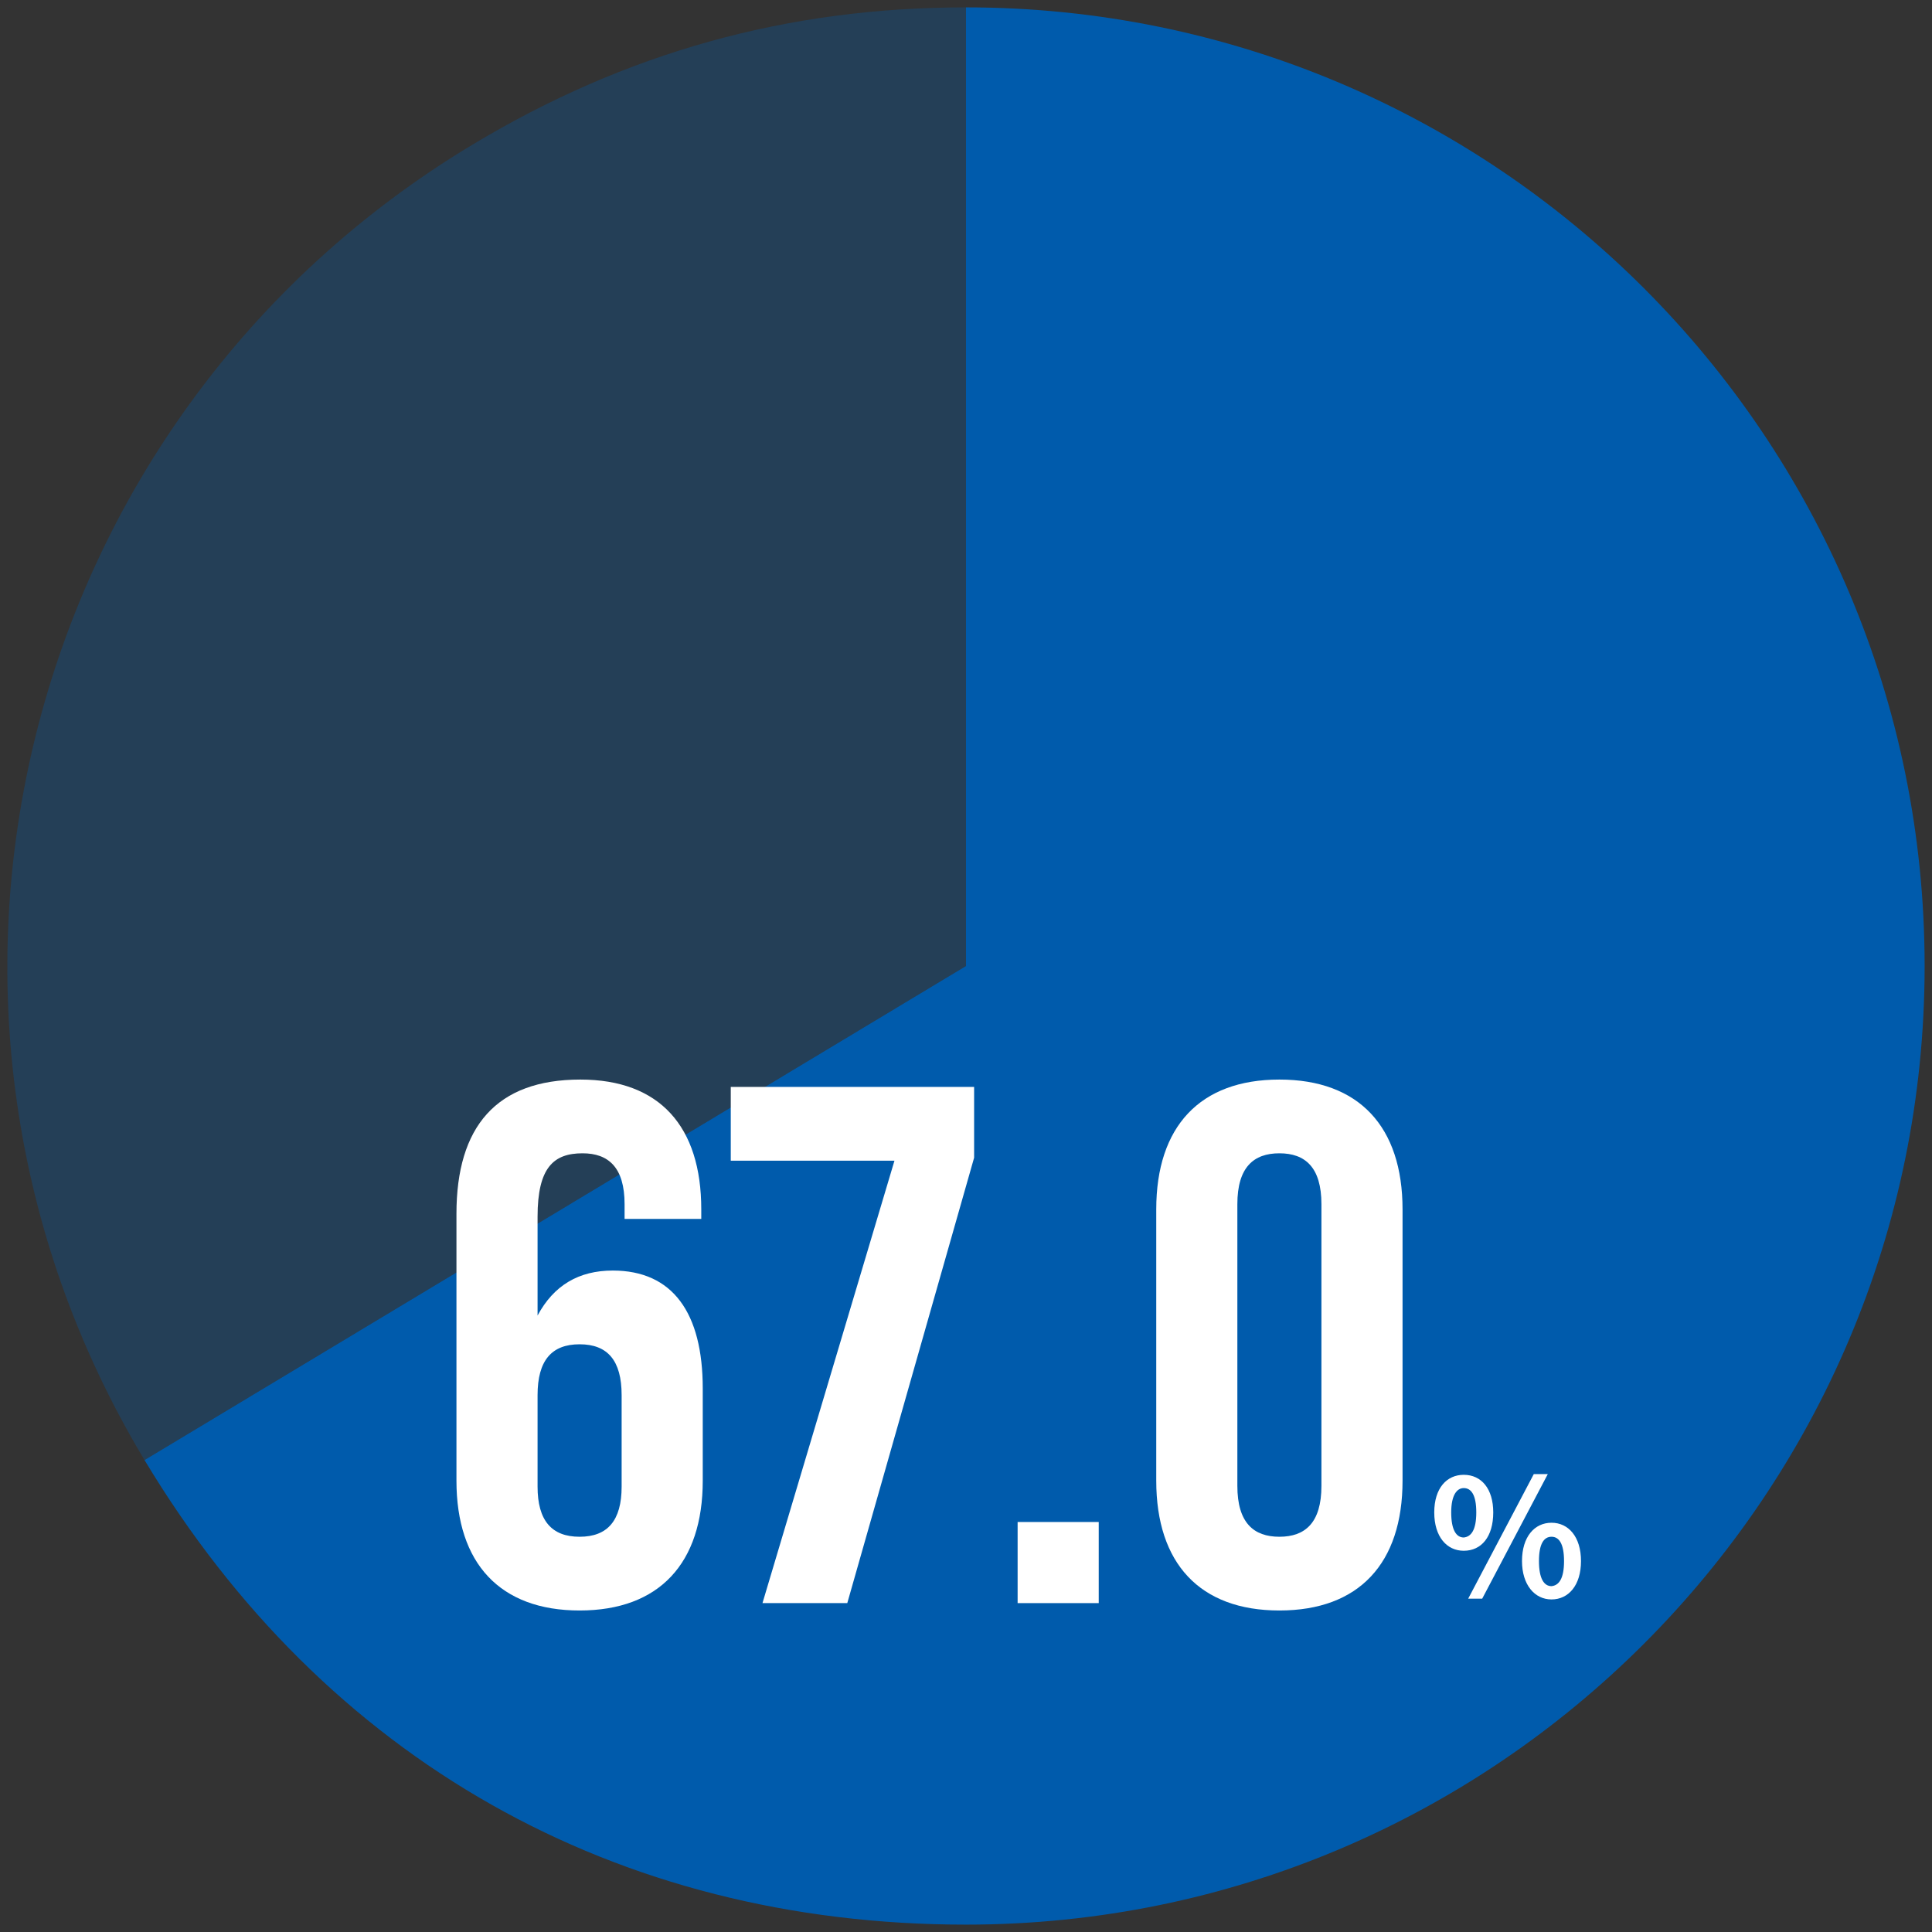
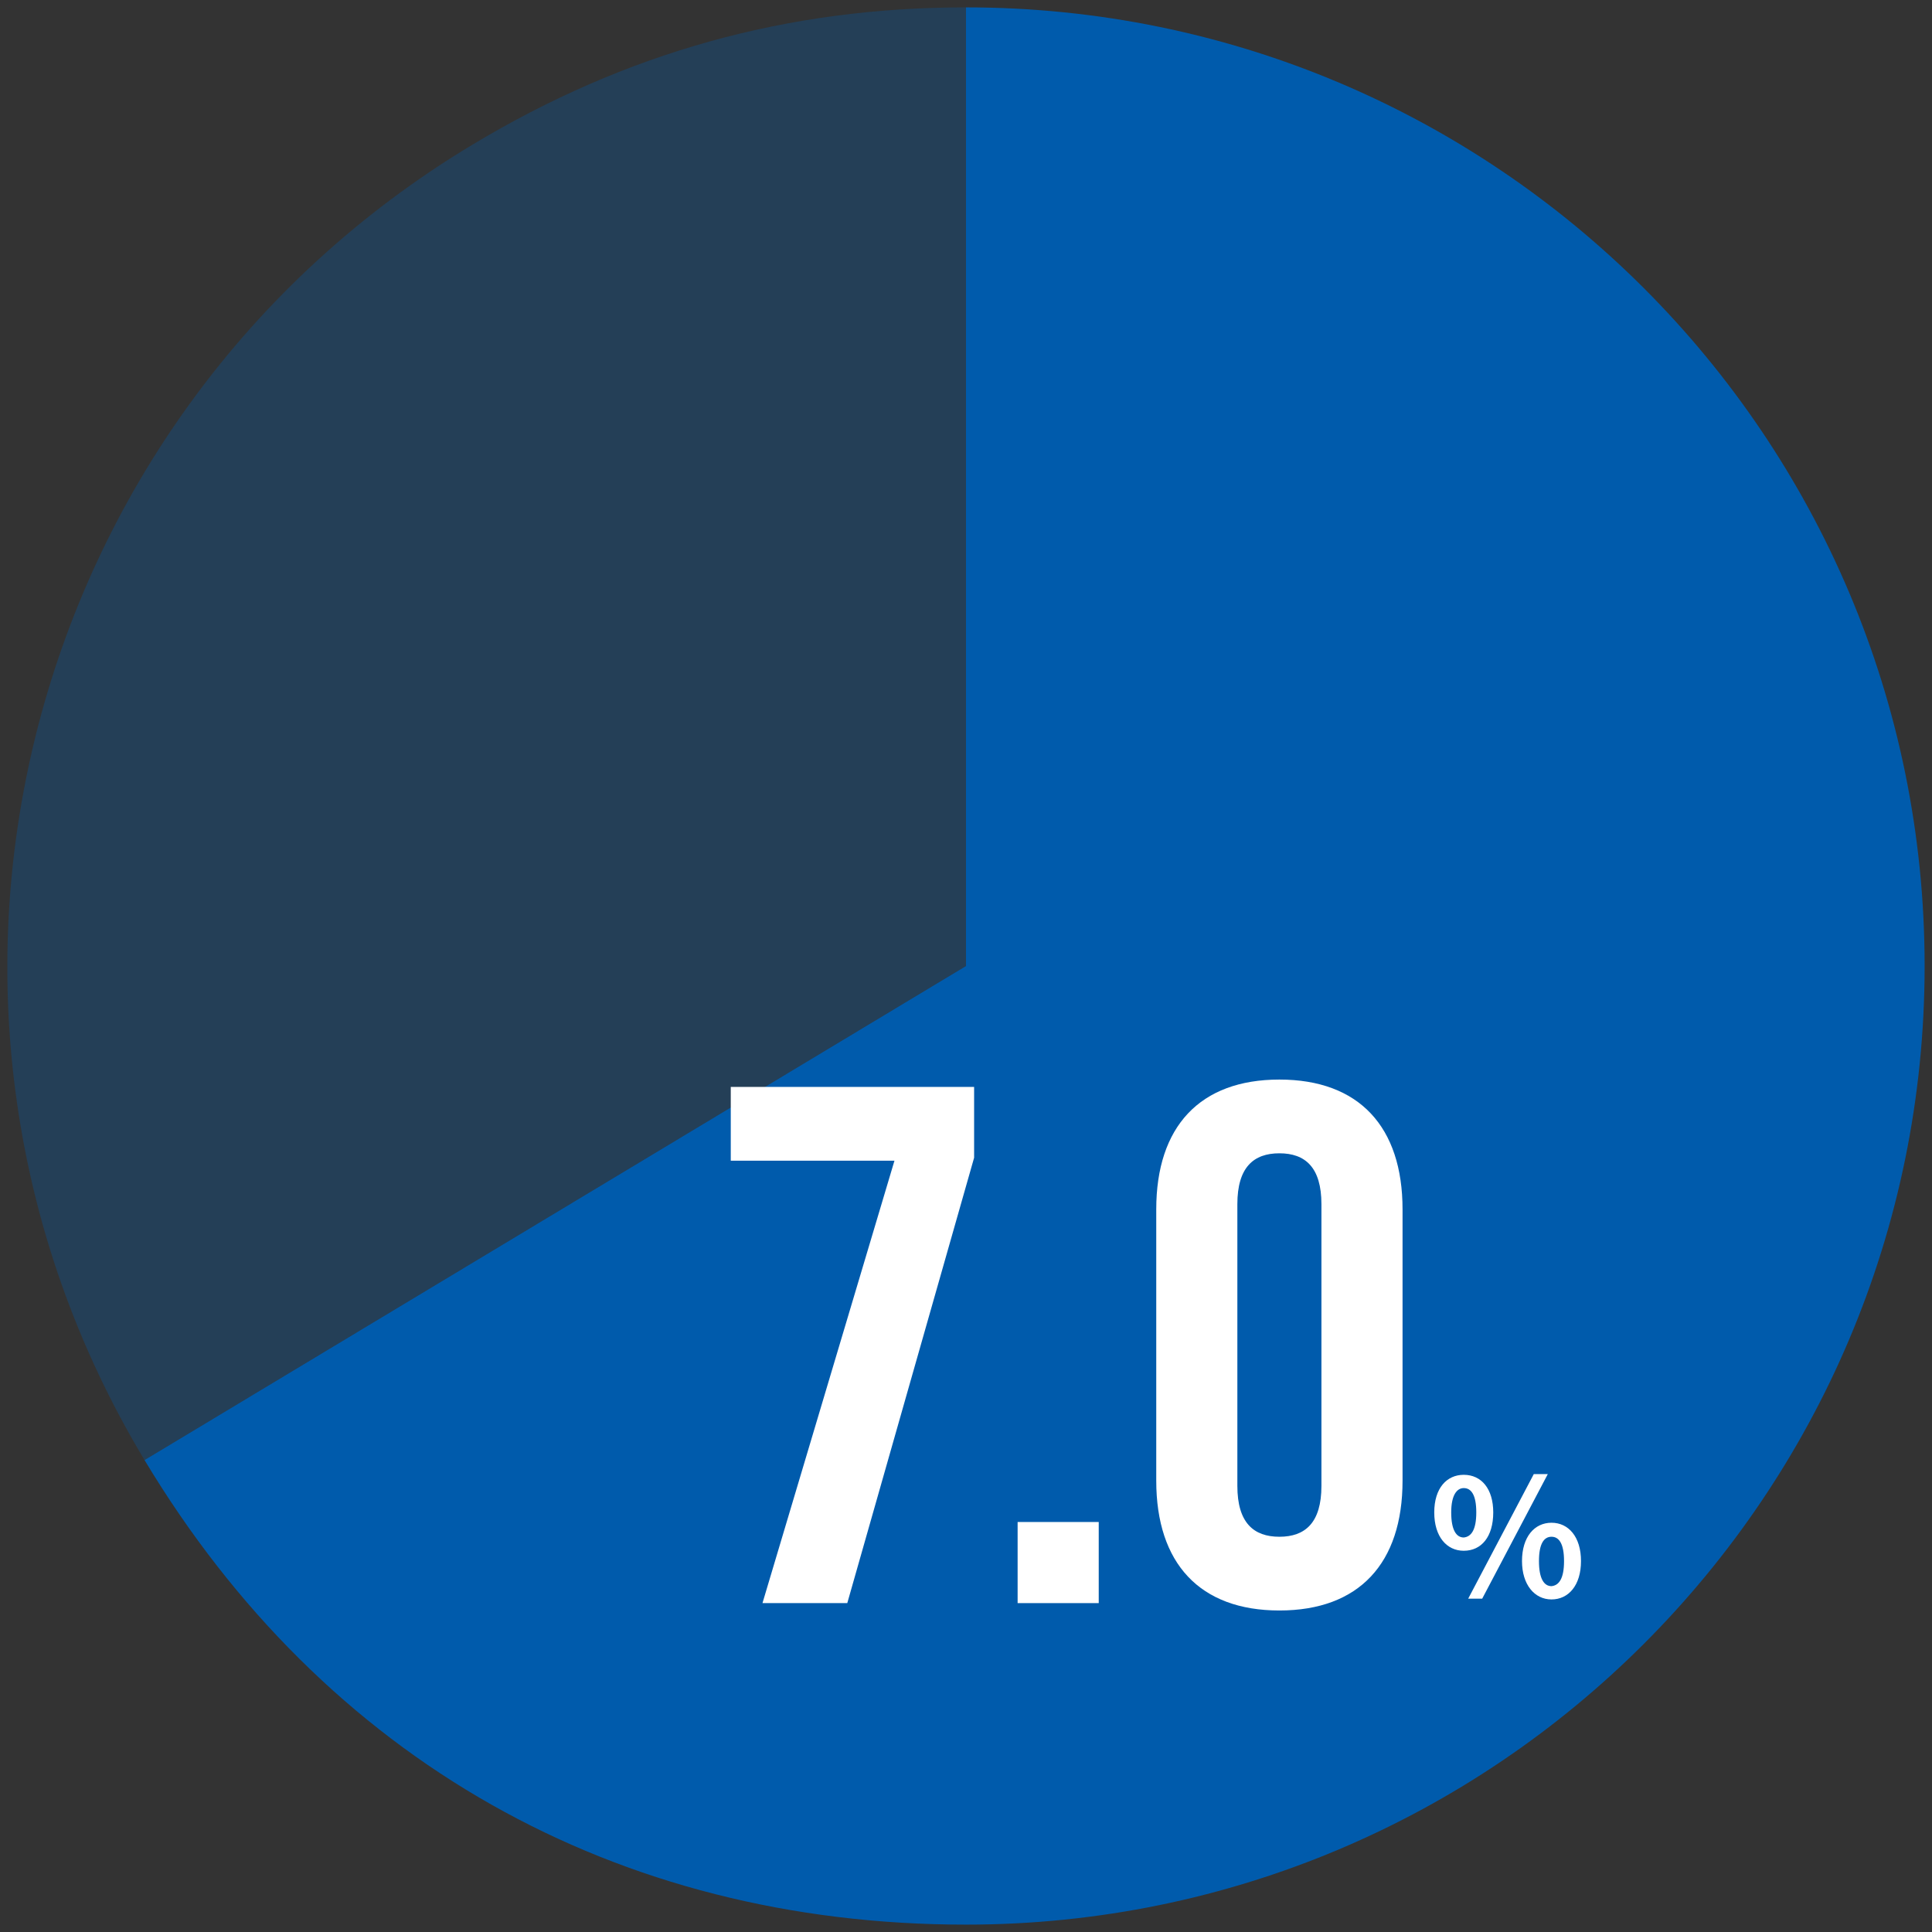
<svg xmlns="http://www.w3.org/2000/svg" version="1.1" id="_イヤー_2" x="0px" y="0px" viewBox="0 0 262 262" style="enable-background:new 0 0 262 262;" xml:space="preserve">
  <rect x="0" y="0" width="262" height="262" fill="#333333" stroke="none" />
  <style type="text/css">
	.st0{opacity:0.3;fill:#005BAC;enable-background:new    ;}
	.st1{fill:#005BAC;}
	.st2{opacity:0.3;fill:#F0939F;enable-background:new    ;}
	.st3{fill:#F0939F;}
	.st4{opacity:0.3;fill:#A26EAC;enable-background:new    ;}
	.st5{fill:#A26EAC;}
	.st6{opacity:0.3;fill:#7774B5;enable-background:new    ;}
	.st7{fill:#7774B5;}
	.st8{opacity:0.3;fill:#6BC7DD;enable-background:new    ;}
	.st9{fill:#6BC7DD;}
	.st10{fill:#FFFFFF;}
	.st11{opacity:0.3;fill:#2F77BD;enable-background:new    ;}
	.st12{fill:#2F77BD;}
	.st13{fill:none;stroke:#000000;stroke-width:1.052;stroke-miterlimit:10;}
	.st14{opacity:0.2;}
	.st15{opacity:0.3;}
	.st16{opacity:0.4;}
	.st17{opacity:0.5;}
	.st18{opacity:0.6;}
	.st19{opacity:0.7;}
	.st20{opacity:0.8;}
	.st21{opacity:0.9;}
</style>
-   <path class="st0" d="M131,131l-111.4,67c-37-61.5-17.1-141.4,44.5-178.4C84.9,7.1,106.8,1,131,1V131z" />
+   <path class="st0" d="M131,131l-111.4,67c-37-61.5-17.1-141.4,44.5-178.4C84.9,7.1,106.8,1,131,1V131" />
  <path class="st1" d="M131,131V1c71.8,0,130,58.2,130,130s-58.2,130-130,130c-47.5,0-87-22.4-111.4-63L131,131z" />
  <g>
    <g>
-       <path class="st10" d="M61.9,200.8v-36.2c0-11.8,5.4-18.2,16.8-18.2c10.8,0,16.4,6.4,16.4,17.6v1.3H84.7v-2c0-5-2.2-6.9-5.7-6.9    c-3.9,0-6.1,1.9-6.1,8.6v13.4c2.2-4.1,5.6-6.1,10.2-6.1c8.1,0,12.2,5.7,12.2,16v12.5c0,11.2-5.9,17.6-16.7,17.6    S61.9,212,61.9,200.8z M84.3,201.6v-12.4c0-4.7-1.9-6.9-5.7-6.9s-5.7,2.2-5.7,6.9v12.4c0,4.6,1.9,6.8,5.7,6.8    S84.3,206.2,84.3,201.6z" />
      <path class="st10" d="M121.3,157.4H99.1v-10h33v9.6l-17.2,60.4h-11.5L121.3,157.4z" />
      <path class="st10" d="M138,206.4h11v11h-11V206.4z" />
      <path class="st10" d="M156.8,200.8V164c0-11.2,5.9-17.6,16.7-17.6s16.7,6.4,16.7,17.6v36.8c0,11.2-5.9,17.6-16.7,17.6    S156.8,212,156.8,200.8z M179.2,201.5v-38.2c0-5-2.2-6.9-5.7-6.9s-5.7,1.9-5.7,6.9v38.2c0,5,2.2,6.9,5.7,6.9    S179.2,206.5,179.2,201.5z" />
      <path class="st10" d="M194.5,205.1c0-3.3,1.7-5.1,4-5.1c2.4,0,4,1.9,4,5.1c0,3.3-1.6,5.2-4,5.2    C196.2,210.3,194.5,208.4,194.5,205.1z M200.2,205.1c0-2.4-0.7-3.3-1.7-3.3c-0.9,0-1.7,0.9-1.7,3.3s0.7,3.4,1.7,3.4    C199.5,208.4,200.2,207.5,200.2,205.1z M208,199.9h1.9l-8.9,16.9h-1.9L208,199.9z M206.4,211.7c0-3.3,1.7-5.2,4-5.2    c2.3,0,4,1.9,4,5.2c0,3.3-1.7,5.2-4,5.2C208.1,216.9,206.4,214.9,206.4,211.7z M212.1,211.7c0-2.4-0.7-3.3-1.7-3.3    c-1,0-1.7,0.9-1.7,3.3c0,2.4,0.7,3.4,1.7,3.4C211.4,215,212.1,214.1,212.1,211.7z" />
    </g>
  </g>
</svg>